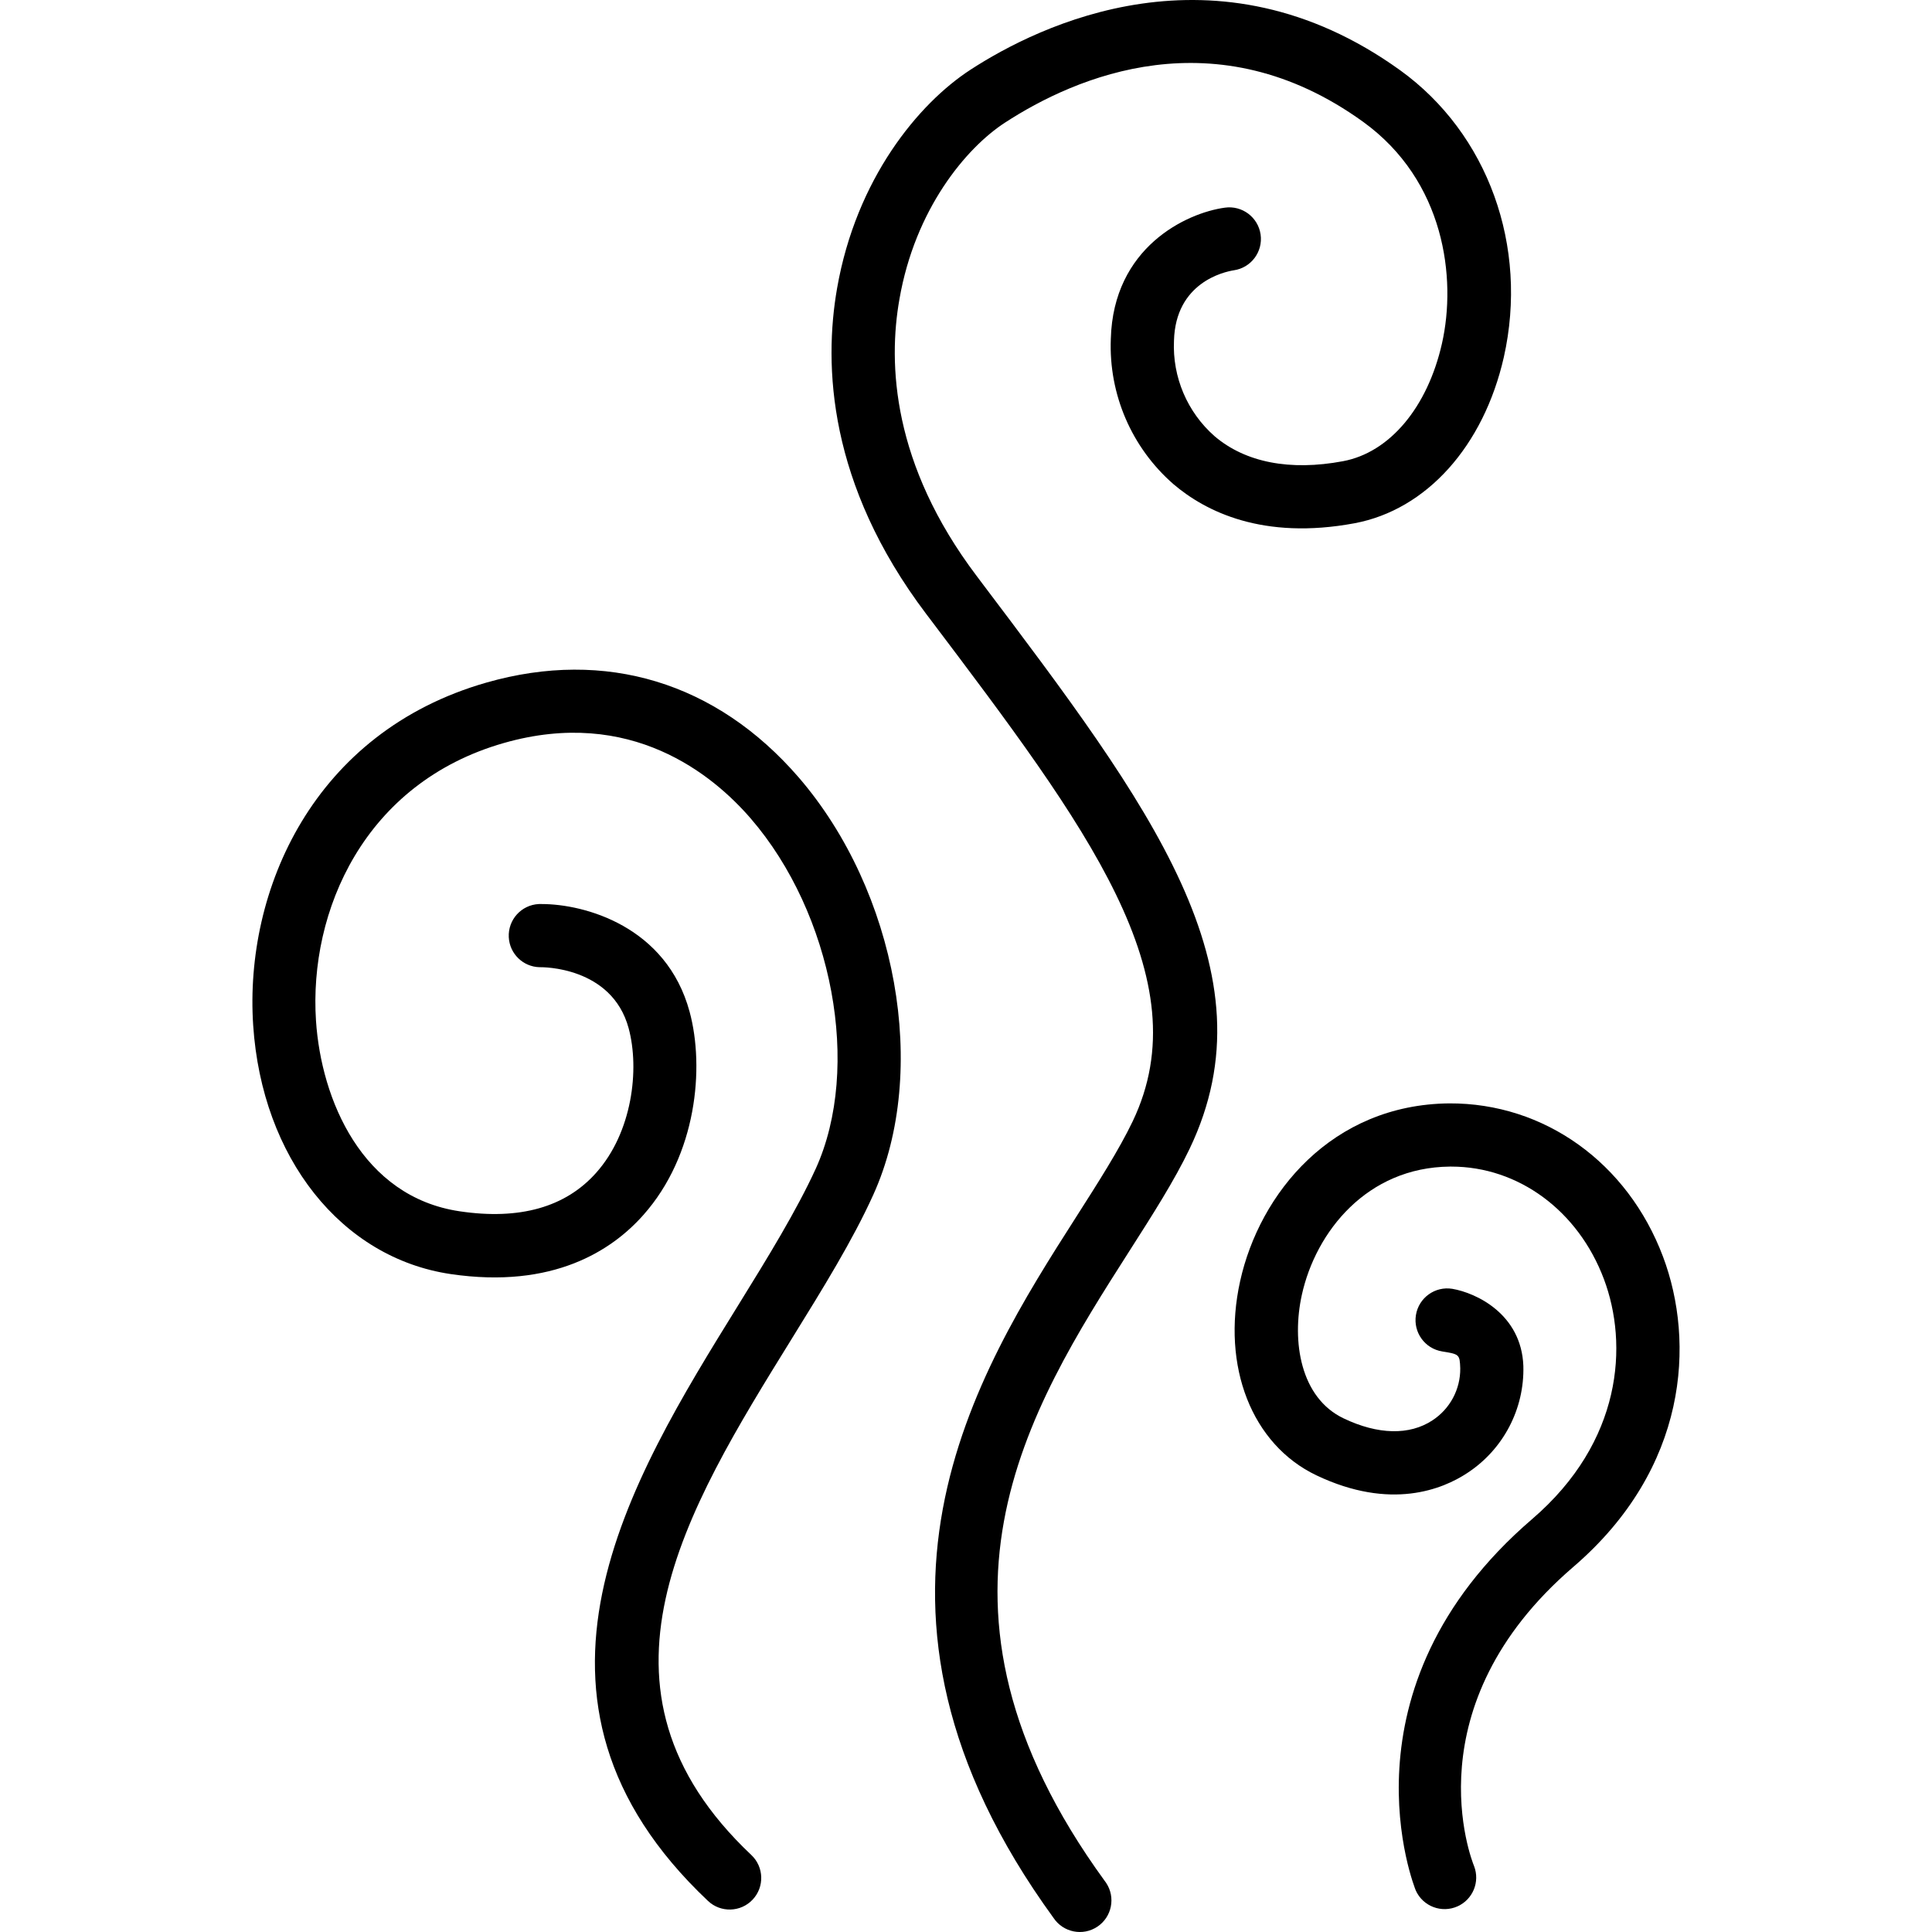
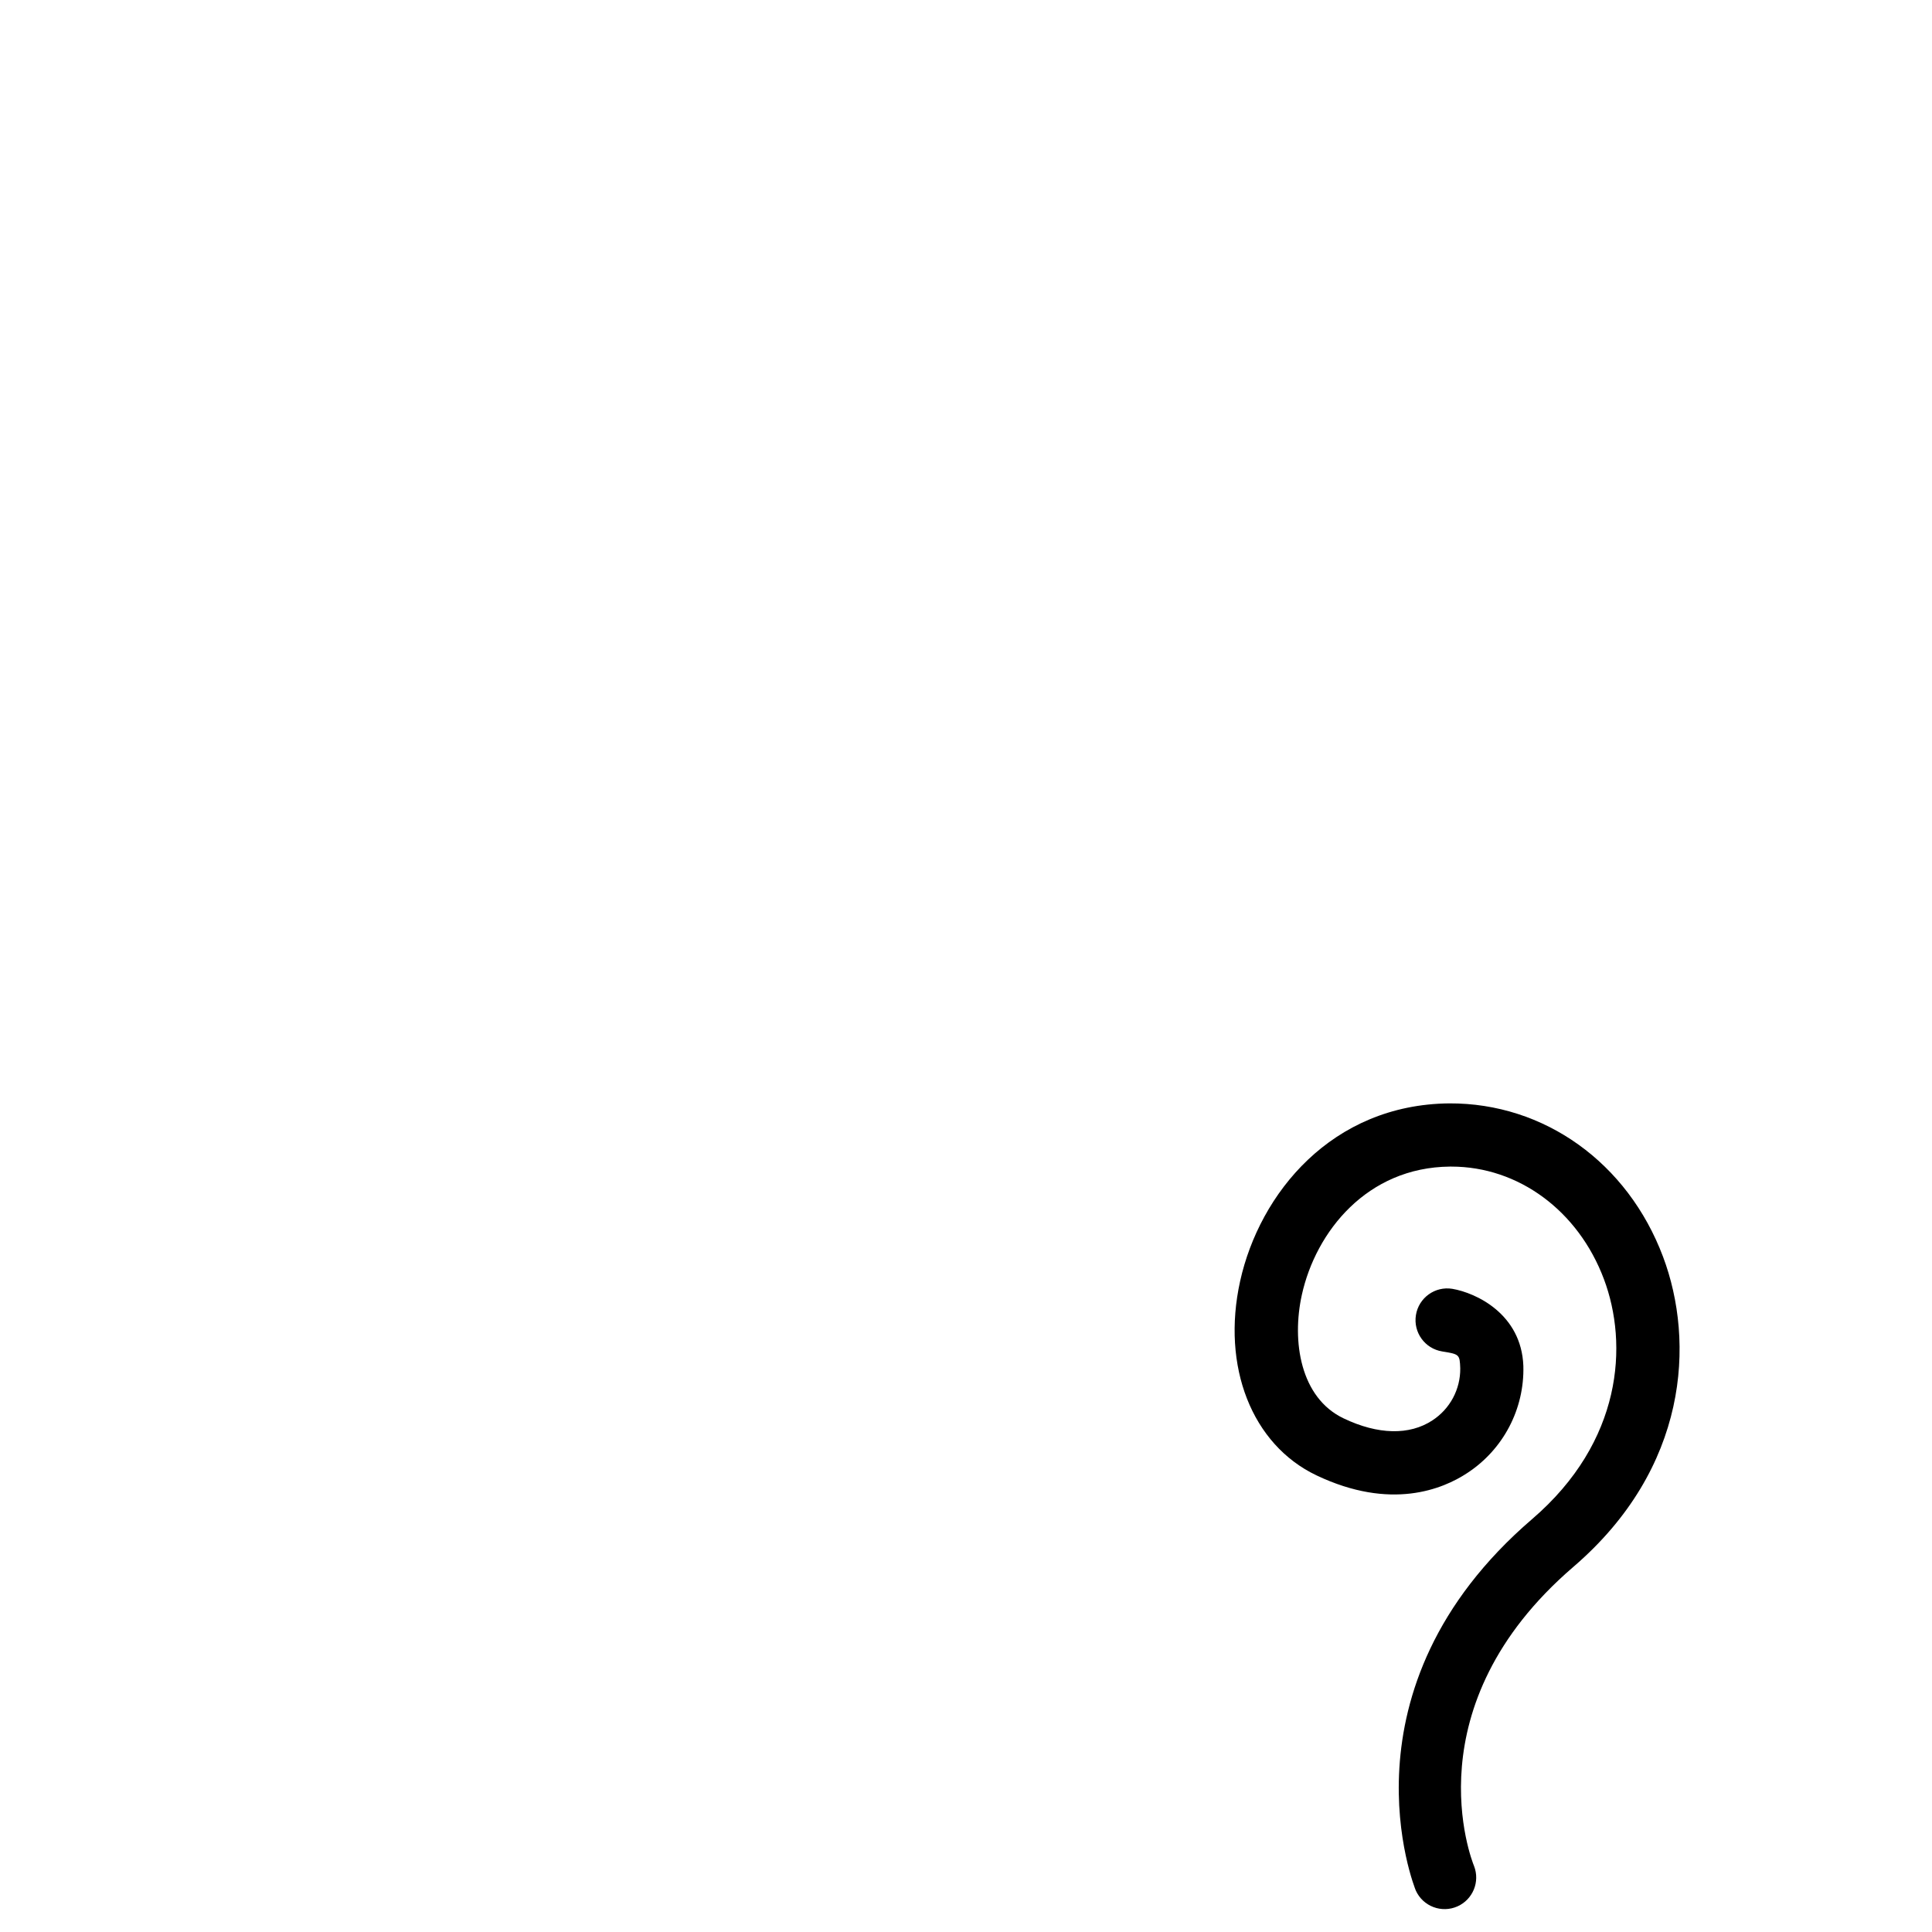
<svg xmlns="http://www.w3.org/2000/svg" width="512" viewBox="0 0 507.621 507.621" height="512" id="Capa_1">
  <g>
-     <path d="m127.846 179.331c-45.567 13.025-63.668 54.605-61.326 90.034 2.304 34.872 23.176 61.149 51.896 65.389 26.973 3.974 42.428-6.266 50.63-15.531 13.999-15.759 16.113-38.707 12.151-53.364-6.076-22.505-27.644-28.328-38.872-28.328h-.759c-4.58.224-8.112 4.118-7.888 8.699.212 4.34 3.734 7.783 8.078 7.896h.215c.304 0 18.784-.278 23.201 16.037 2.924 10.835.937 27.366-8.531 37.973-8.038 9.05-20.1 12.468-35.846 10.126-25.682-3.797-36.403-29.34-37.77-50.074-1.899-28.771 12.658-62.491 49.365-72.971 33.315-9.519 54.947 8.354 64.87 19.847 21.594 25.011 29.113 65.415 17.088 91.97-5.063 11.05-12.506 23.176-20.442 35.998-28.518 46.086-64.01 103.438-7.886 156.423 3.331 3.146 8.582 2.996 11.727-.335 3.146-3.331 2.996-8.581-.335-11.727-46.289-43.694-17.366-90.426 10.607-135.626 8.227-13.303 16.012-25.859 21.455-37.897 14.695-32.505 6.253-79.642-19.645-109.64-21.607-24.963-50.732-33.823-81.983-24.899z" />
    <path d="m436.957 330.209c-9.291-24.72-31.214-40.416-56.162-40.302-30.897.291-49.858 23.657-54.959 46.707-4.962 22.442 3.101 42.947 20.05 51.023 19.543 9.303 33.201 3.633 39.606-.595 9.481-6.184 15.07-16.848 14.759-28.163-.519-13.658-12.442-19.189-18.67-20.252-4.544-.734-8.822 2.354-9.556 6.898s2.354 8.822 6.898 9.556 4.607.785 4.747 4.443c.06 5.508-2.699 10.665-7.316 13.67-6.012 3.962-14.303 3.797-23.341-.532-11.329-5.405-13.67-20.189-10.962-32.454 3.671-16.619 17.126-33.492 38.897-33.695h.38c17.619 0 33.327 11.569 40.087 29.556 6.443 17.126 4.873 42.681-18.847 63.048-52.048 44.694-30.796 97.084-30.581 97.59 1.881 4.182 6.796 6.048 10.978 4.168 4.027-1.811 5.932-6.456 4.337-10.573-.696-1.696-16.531-42.011 26.087-78.616 30.201-25.935 31.973-59.098 23.568-81.477z" />
-     <path d="m256.573 151.281c-22.151-29.328-23.265-55.693-20.252-72.68 4.101-23.644 17.493-39.72 27.708-46.365 18.543-12.075 55.453-28.151 94.122-.228 21.455 15.506 24.581 41.087 20.72 58.225-3.797 16.797-13.734 28.669-26.024 30.948-13.923 2.607-25.632.329-33.733-6.582-7.171-6.309-11.092-15.533-10.658-25.075.405-15.29 13.126-18.088 15.708-18.505 4.544-.65 7.7-4.861 7.05-9.405s-4.861-7.7-9.405-7.05c-10.126 1.392-29.315 10.417-29.948 34.492-.573 14.552 5.477 28.58 16.455 38.15 8.405 7.164 23.467 14.759 47.567 10.278 18.91-3.531 33.922-20.252 39.239-43.643 6.531-29.113-4.152-58.719-27.214-75.363-48.479-34.91-95.109-11.746-112.931-.152-13.632 8.86-29.999 28.606-35.036 57.402-3.544 20.252-2.367 51.466 23.391 85.553l.962 1.266c41.39 54.82 71.313 94.426 53.314 132.07-3.582 7.481-9.063 16.062-14.873 25.163-26.037 40.77-65.377 102.387-5.924 184.143 2.544 3.816 7.699 4.847 11.515 2.303s4.847-7.699 2.303-11.515c-.122-.183-.252-.362-.388-.535-52.808-72.604-19.936-124.045 6.481-165.448 6.101-9.544 11.848-18.543 15.86-26.935 22.353-46.757-10.126-89.742-55.048-149.233z" />
  </g>
</svg>